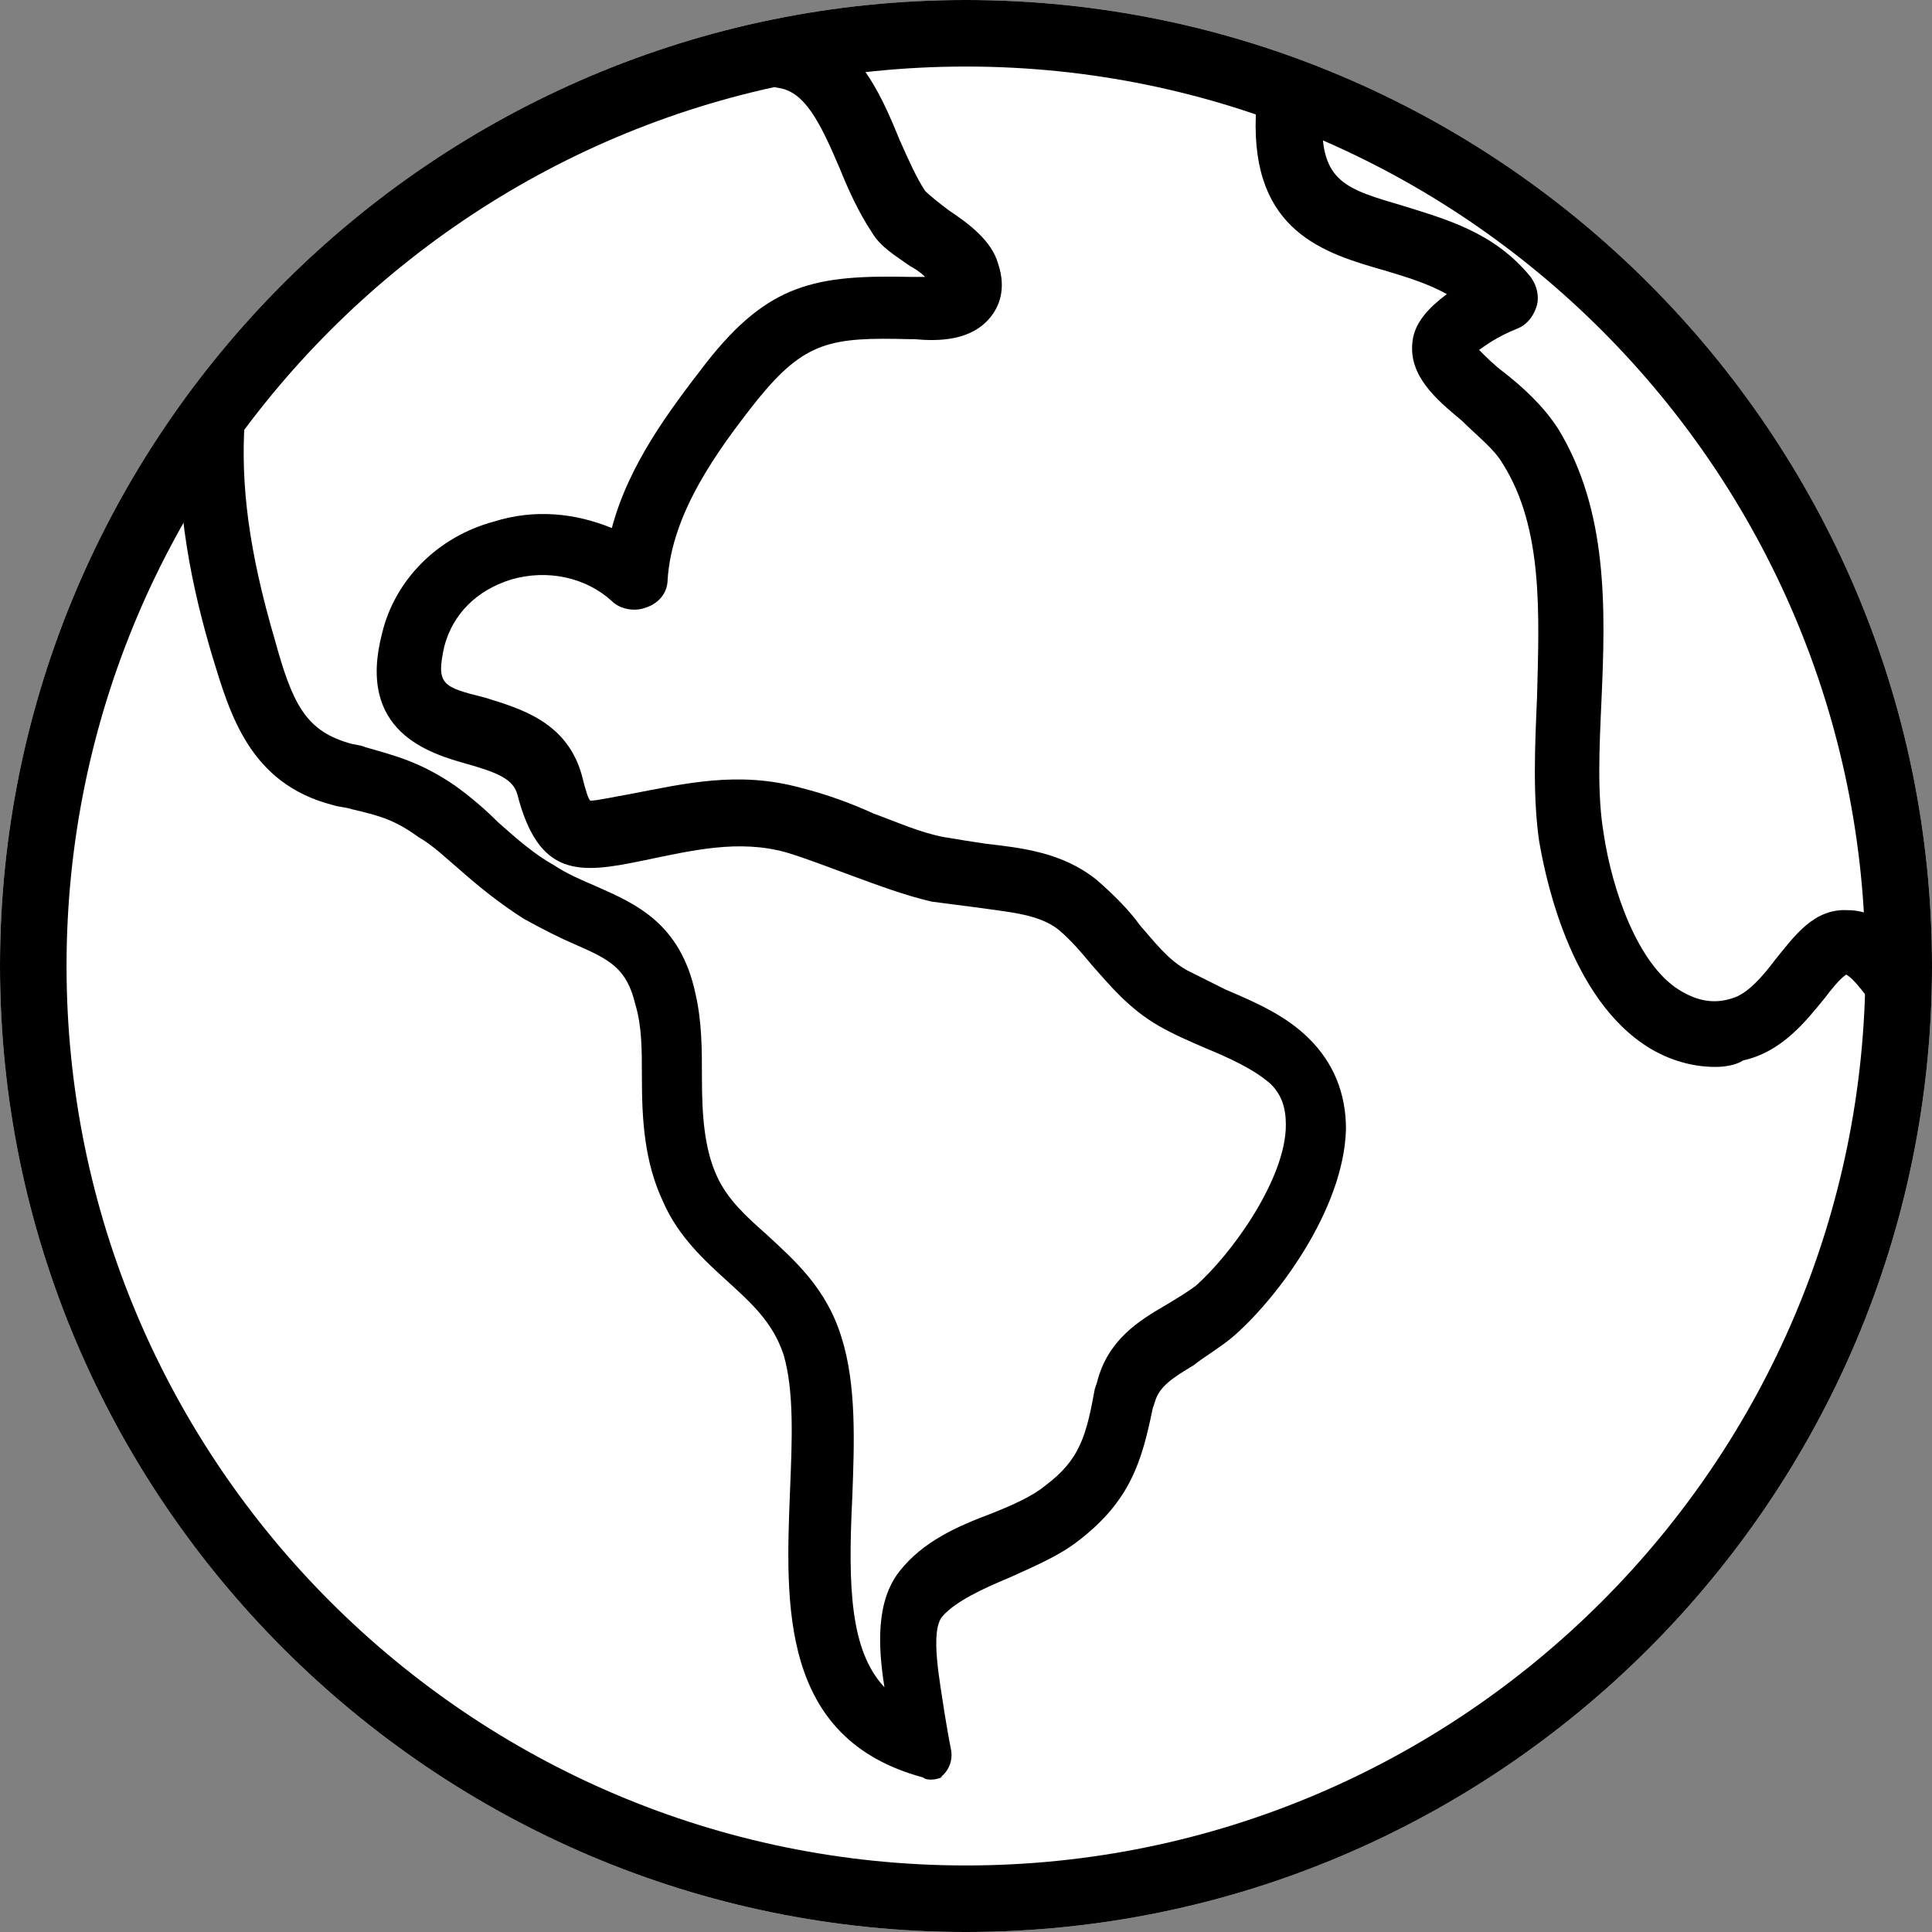
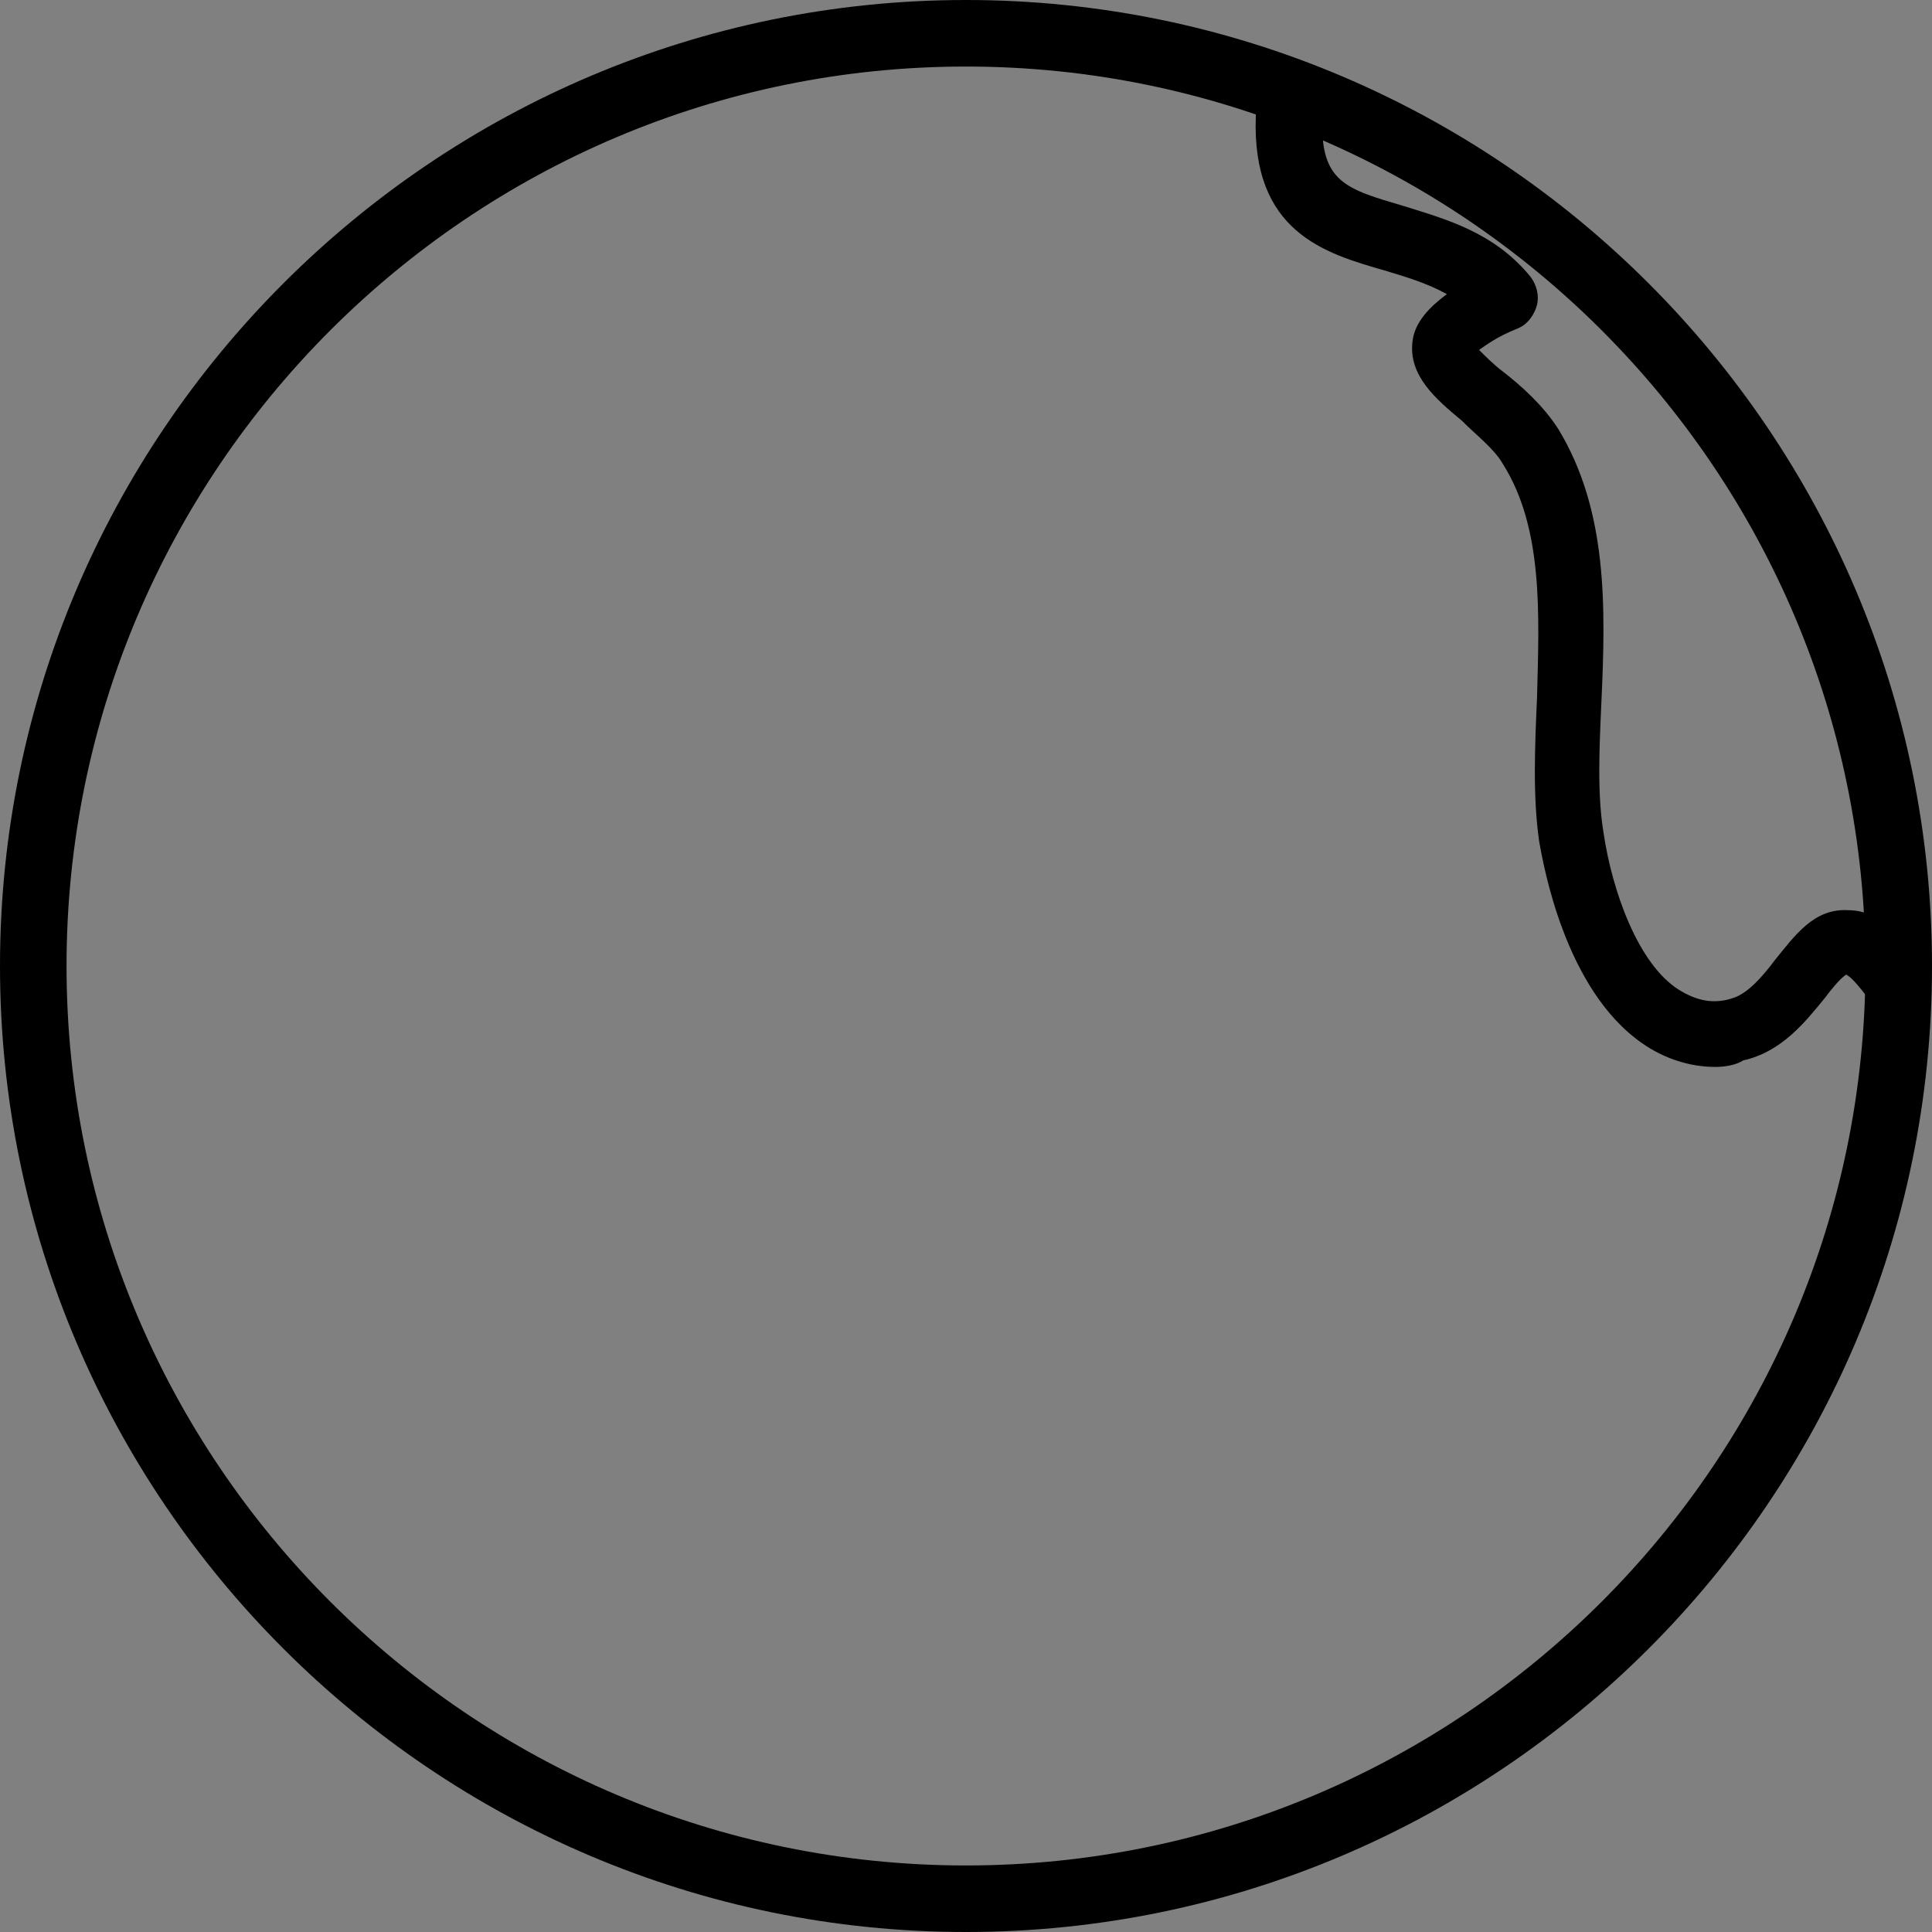
<svg xmlns="http://www.w3.org/2000/svg" width="34" height="34" viewBox="0 0 34 34" fill="none">
  <rect x="0" y="0" width="34" height="34" fill="#808080" stroke="none" />
-   <path d="M17 34C7.631 34 0 26.369 0 17C0 7.631 7.631 0 17 0C26.369 0 34 7.631 34 17C34 26.369 26.369 34 17 34Z" fill="white" />
  <path d="M17 34C7.631 34 0 26.369 0 17C0 7.631 7.631 0 17 0C26.369 0 34 7.631 34 17C34 26.369 26.369 34 17 34ZM17 1.171C8.273 1.171 1.171 8.273 1.171 17C1.171 25.727 8.273 32.829 17 32.829C25.727 32.829 32.829 25.727 32.829 17C32.829 8.273 25.727 1.171 17 1.171Z" fill="black" />
-   <path d="M16.396 31.318C16.358 31.318 16.282 31.318 16.244 31.28C13.713 30.6 13.827 28.22 13.902 26.256C13.94 25.349 13.978 24.48 13.789 23.838C13.6 23.271 13.222 22.931 12.807 22.553C12.391 22.176 11.938 21.76 11.673 21.156C11.333 20.438 11.296 19.682 11.296 18.927C11.296 18.473 11.296 18.058 11.182 17.68C11.031 17.038 10.729 16.887 10.124 16.622C9.86 16.509 9.558 16.358 9.218 16.169C8.802 15.905 8.424 15.602 8.084 15.3C7.858 15.111 7.631 14.884 7.367 14.733C6.951 14.431 6.687 14.356 6.196 14.242C6.082 14.204 5.969 14.204 5.856 14.167C4.382 13.789 4.042 12.542 3.74 11.56C3.4 10.427 3.06 8.916 3.173 7.329C3.211 7.027 3.476 6.762 3.778 6.8C4.08 6.838 4.344 7.102 4.307 7.404C4.231 8.538 4.382 9.709 4.836 11.258C5.138 12.353 5.364 12.845 6.12 13.071C6.233 13.109 6.347 13.109 6.422 13.147C6.951 13.298 7.404 13.411 8.009 13.827C8.273 14.016 8.538 14.242 8.764 14.469C9.104 14.771 9.407 15.036 9.747 15.225C9.973 15.376 10.238 15.489 10.502 15.602C11.182 15.905 11.976 16.244 12.24 17.491C12.353 17.982 12.353 18.473 12.353 18.965C12.353 19.607 12.391 20.211 12.618 20.702C12.807 21.118 13.147 21.42 13.487 21.722C13.978 22.176 14.544 22.667 14.809 23.536C15.073 24.367 15.036 25.387 14.998 26.369C14.922 27.918 14.96 29.051 15.565 29.693C15.451 28.976 15.413 28.182 15.829 27.653C16.244 27.125 16.849 26.86 17.453 26.633C17.831 26.482 18.171 26.331 18.398 26.142C19.002 25.689 19.116 25.273 19.267 24.442L19.305 24.329C19.493 23.573 20.06 23.233 20.513 22.969C20.702 22.856 20.891 22.742 21.042 22.629C21.684 22.062 22.629 20.74 22.629 19.796C22.629 19.493 22.553 19.267 22.364 19.078C22.062 18.813 21.647 18.625 21.193 18.436C20.929 18.322 20.665 18.209 20.4 18.058C19.871 17.756 19.531 17.34 19.229 17C19.04 16.773 18.851 16.547 18.625 16.358C18.285 16.093 17.793 16.056 17.265 15.98C16.962 15.942 16.698 15.905 16.396 15.867C15.905 15.753 15.413 15.565 14.998 15.413C14.582 15.262 14.204 15.111 13.827 14.998C12.996 14.771 12.202 14.96 11.296 15.149C10.2 15.376 9.482 15.451 9.104 13.978C9.029 13.713 8.764 13.6 8.236 13.449C7.556 13.26 6.271 12.882 6.724 11.145C6.951 10.2 7.707 9.444 8.689 9.18C9.407 8.953 10.124 9.029 10.767 9.293C11.069 8.16 11.787 7.216 12.429 6.384C13.524 4.987 14.356 4.836 16.018 4.873H16.093C16.131 4.873 16.207 4.873 16.282 4.873C16.207 4.798 16.093 4.722 16.018 4.684C15.753 4.496 15.489 4.344 15.338 4.08C15.111 3.74 14.922 3.324 14.771 2.947C14.431 2.153 14.167 1.624 13.713 1.549C13.411 1.511 13.184 1.209 13.222 0.869C13.26 0.529 13.562 0.34 13.902 0.378C15.036 0.567 15.489 1.624 15.829 2.456C15.98 2.796 16.131 3.136 16.282 3.362C16.358 3.438 16.547 3.589 16.698 3.702C17.038 3.929 17.453 4.231 17.567 4.647C17.718 5.1 17.567 5.402 17.453 5.553C17.113 6.007 16.509 6.007 16.093 5.969H16.018C14.62 5.931 14.167 6.007 13.336 7.027C12.618 7.933 11.825 9.029 11.749 10.2C11.749 10.427 11.598 10.616 11.371 10.691C11.182 10.767 10.918 10.729 10.767 10.578C10.313 10.162 9.633 10.011 8.991 10.2C8.387 10.389 7.971 10.805 7.82 11.371C7.669 12.051 7.782 12.089 8.538 12.278C9.142 12.467 9.973 12.693 10.238 13.638C10.313 13.94 10.351 14.053 10.389 14.091C10.502 14.091 10.842 14.016 11.069 13.978C12.051 13.789 12.996 13.562 14.091 13.864C14.544 13.978 14.96 14.129 15.376 14.318C15.791 14.469 16.207 14.658 16.622 14.733C16.849 14.771 17.076 14.809 17.34 14.847C17.982 14.922 18.7 14.998 19.305 15.489C19.607 15.753 19.871 16.018 20.06 16.282C20.325 16.584 20.551 16.887 20.891 17.076C21.118 17.189 21.345 17.302 21.571 17.416C22.1 17.642 22.629 17.869 23.044 18.285C23.46 18.7 23.687 19.229 23.687 19.871C23.649 21.307 22.44 22.893 21.684 23.536C21.458 23.724 21.193 23.876 21.005 24.027C20.627 24.253 20.4 24.404 20.325 24.669L20.287 24.782C20.098 25.689 19.909 26.407 18.965 27.125C18.625 27.389 18.171 27.578 17.756 27.767C17.302 27.956 16.811 28.182 16.584 28.447C16.358 28.711 16.547 29.618 16.622 30.147C16.66 30.373 16.698 30.6 16.736 30.789C16.773 30.978 16.698 31.167 16.547 31.28C16.66 31.242 16.509 31.318 16.396 31.318Z" fill="black" />
  <path d="M30.184 18.776C29.731 18.776 29.278 18.625 28.9 18.36C27.54 17.416 27.162 15.225 27.087 14.809C26.973 14.016 27.011 13.147 27.049 12.278C27.087 10.805 27.162 9.293 26.445 8.16C26.293 7.896 25.991 7.669 25.727 7.404C25.273 7.027 24.782 6.611 24.858 6.007C24.896 5.667 25.16 5.402 25.462 5.176C25.122 4.987 24.744 4.873 24.367 4.76C23.309 4.458 22.024 4.08 22.1 2.04C22.1 1.738 22.364 1.473 22.704 1.473C23.007 1.473 23.271 1.738 23.271 2.078C23.233 3.211 23.687 3.325 24.707 3.627C25.424 3.853 26.293 4.08 26.936 4.873C27.049 5.024 27.087 5.213 27.049 5.364C27.011 5.516 26.898 5.705 26.709 5.78C26.331 5.931 26.142 6.082 26.029 6.158C26.142 6.271 26.293 6.422 26.445 6.536C26.785 6.8 27.162 7.14 27.427 7.556C28.296 8.991 28.258 10.691 28.182 12.353C28.145 13.184 28.107 13.978 28.22 14.658C28.371 15.678 28.825 16.962 29.542 17.416C29.845 17.605 30.147 17.68 30.487 17.567C30.751 17.491 31.016 17.189 31.242 16.887C31.582 16.471 31.922 15.98 32.527 16.018C33.131 16.018 33.584 16.584 33.849 16.962C34.038 17.227 33.962 17.567 33.698 17.756C33.433 17.945 33.093 17.869 32.904 17.605C32.678 17.302 32.565 17.189 32.489 17.151C32.376 17.227 32.224 17.416 32.111 17.567C31.771 17.982 31.356 18.511 30.676 18.662C30.562 18.738 30.373 18.776 30.184 18.776Z" fill="black" />
</svg>